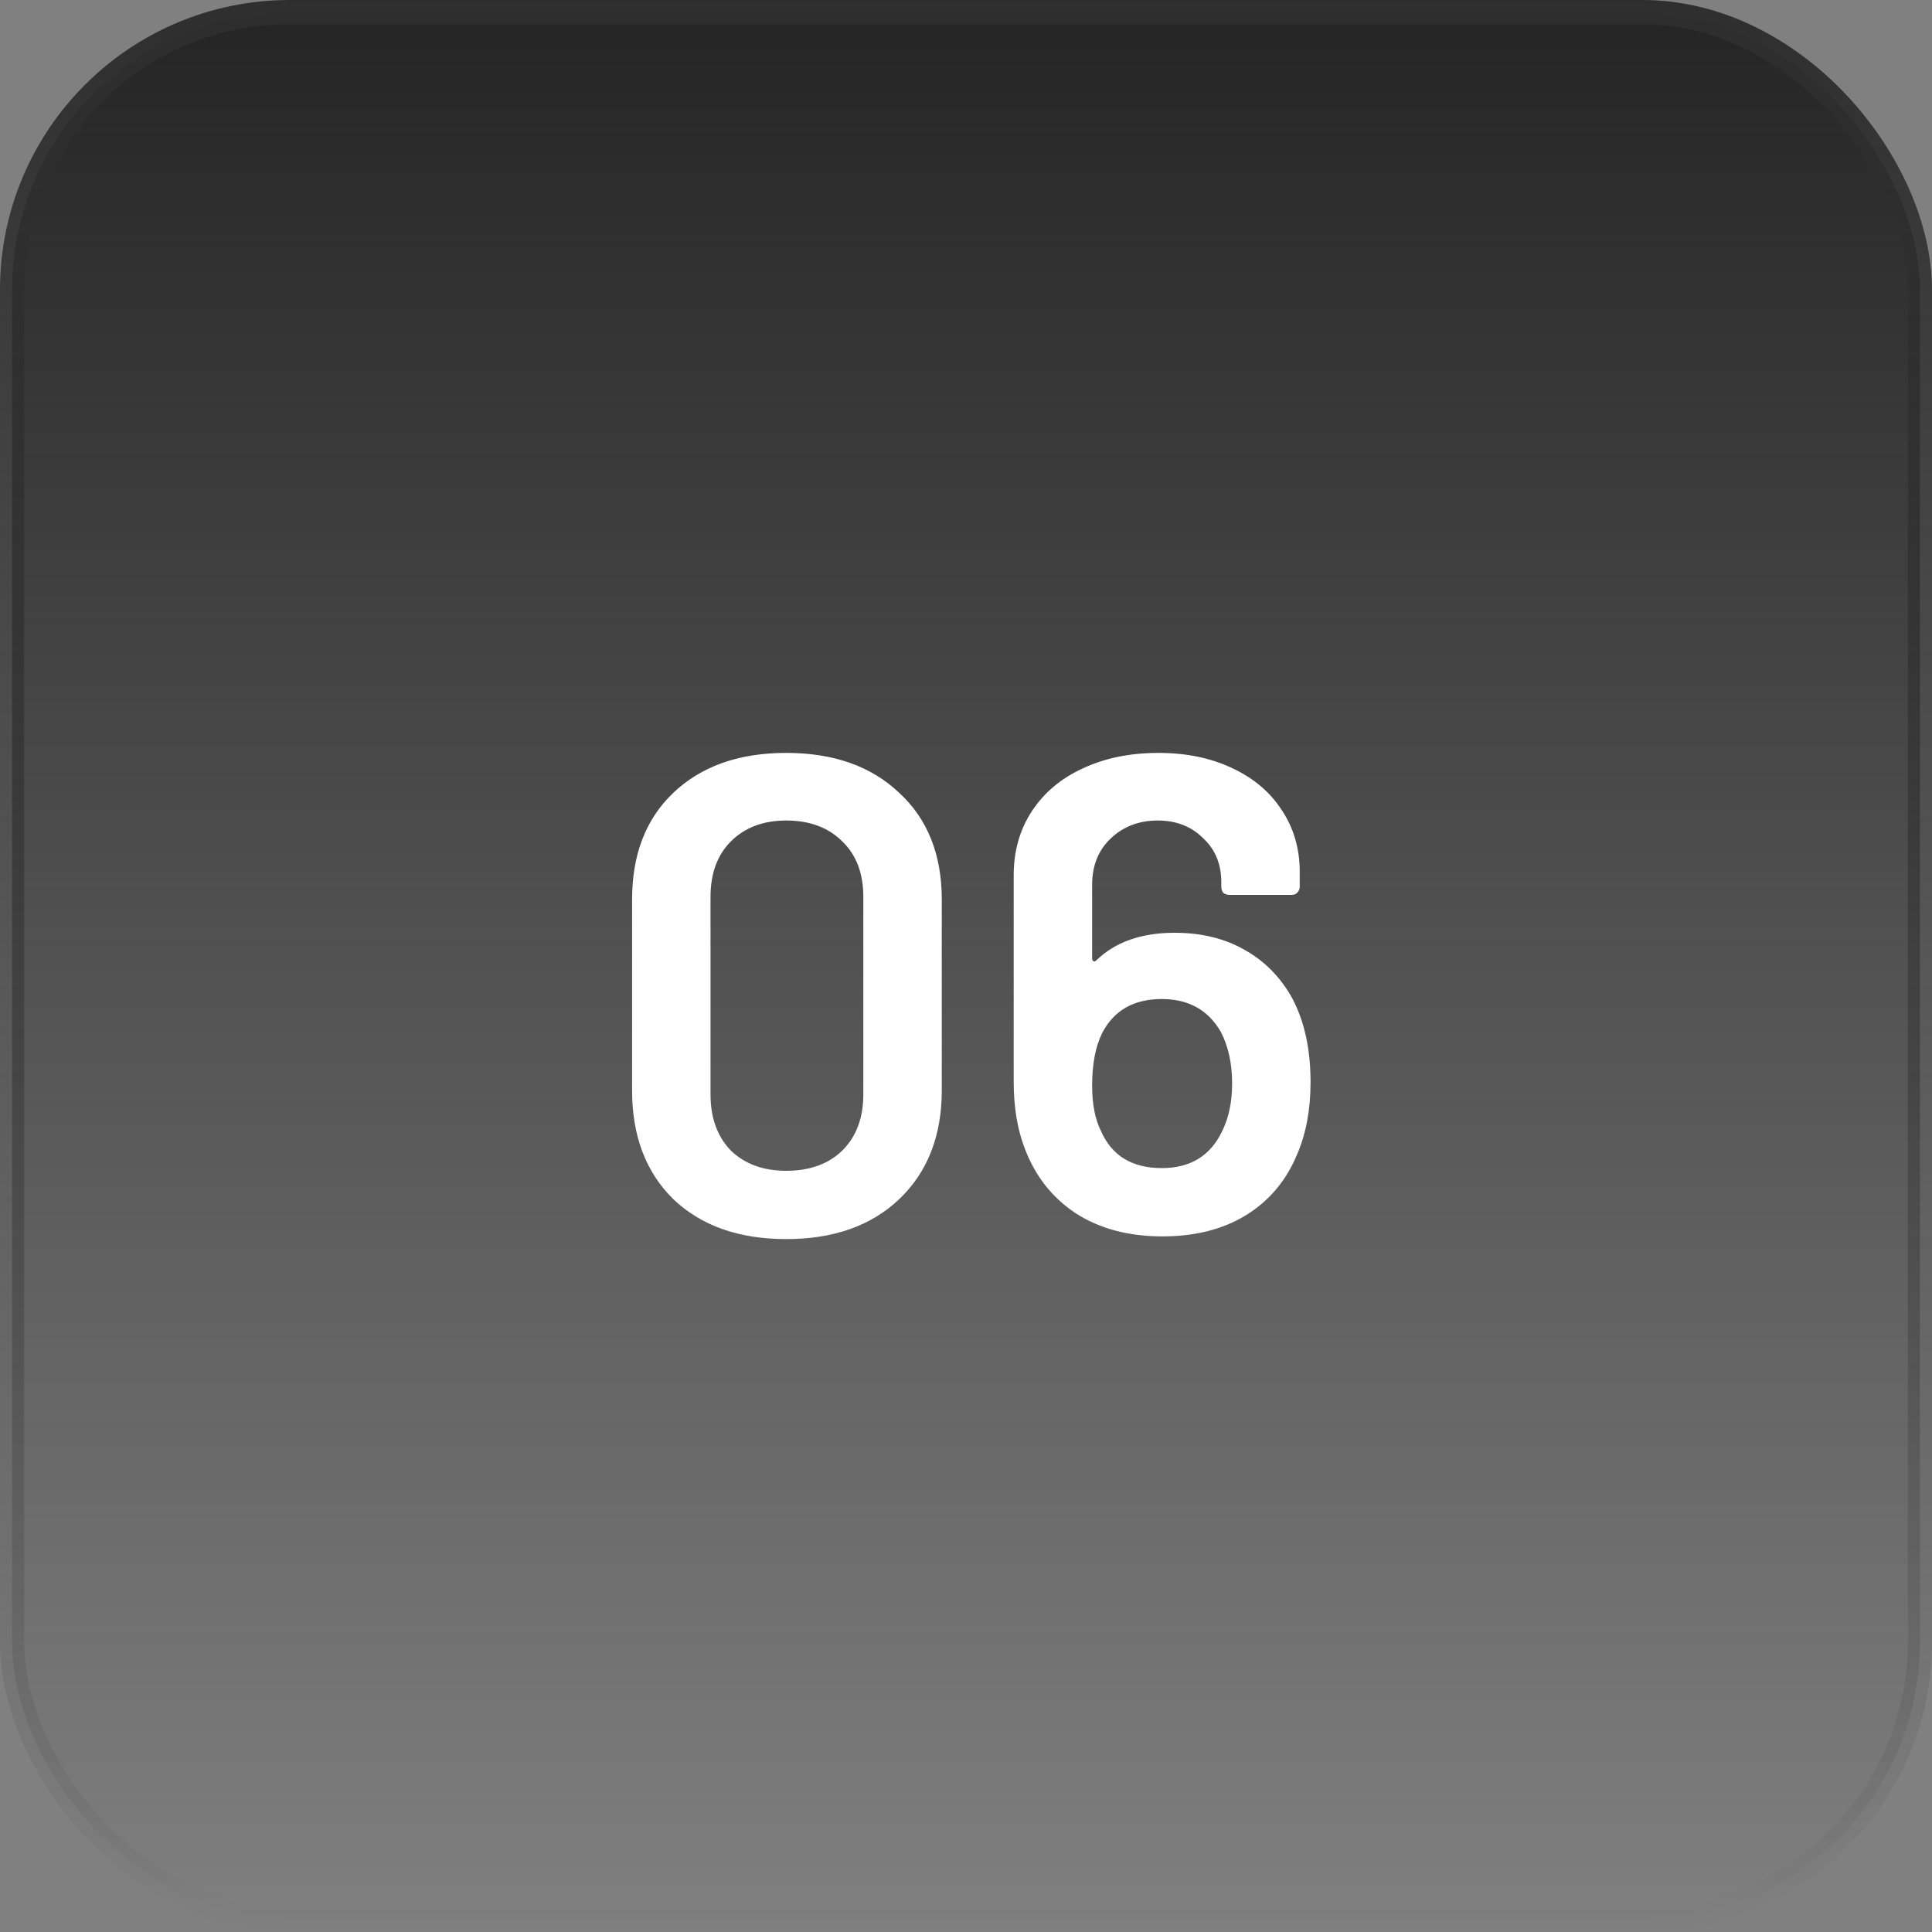
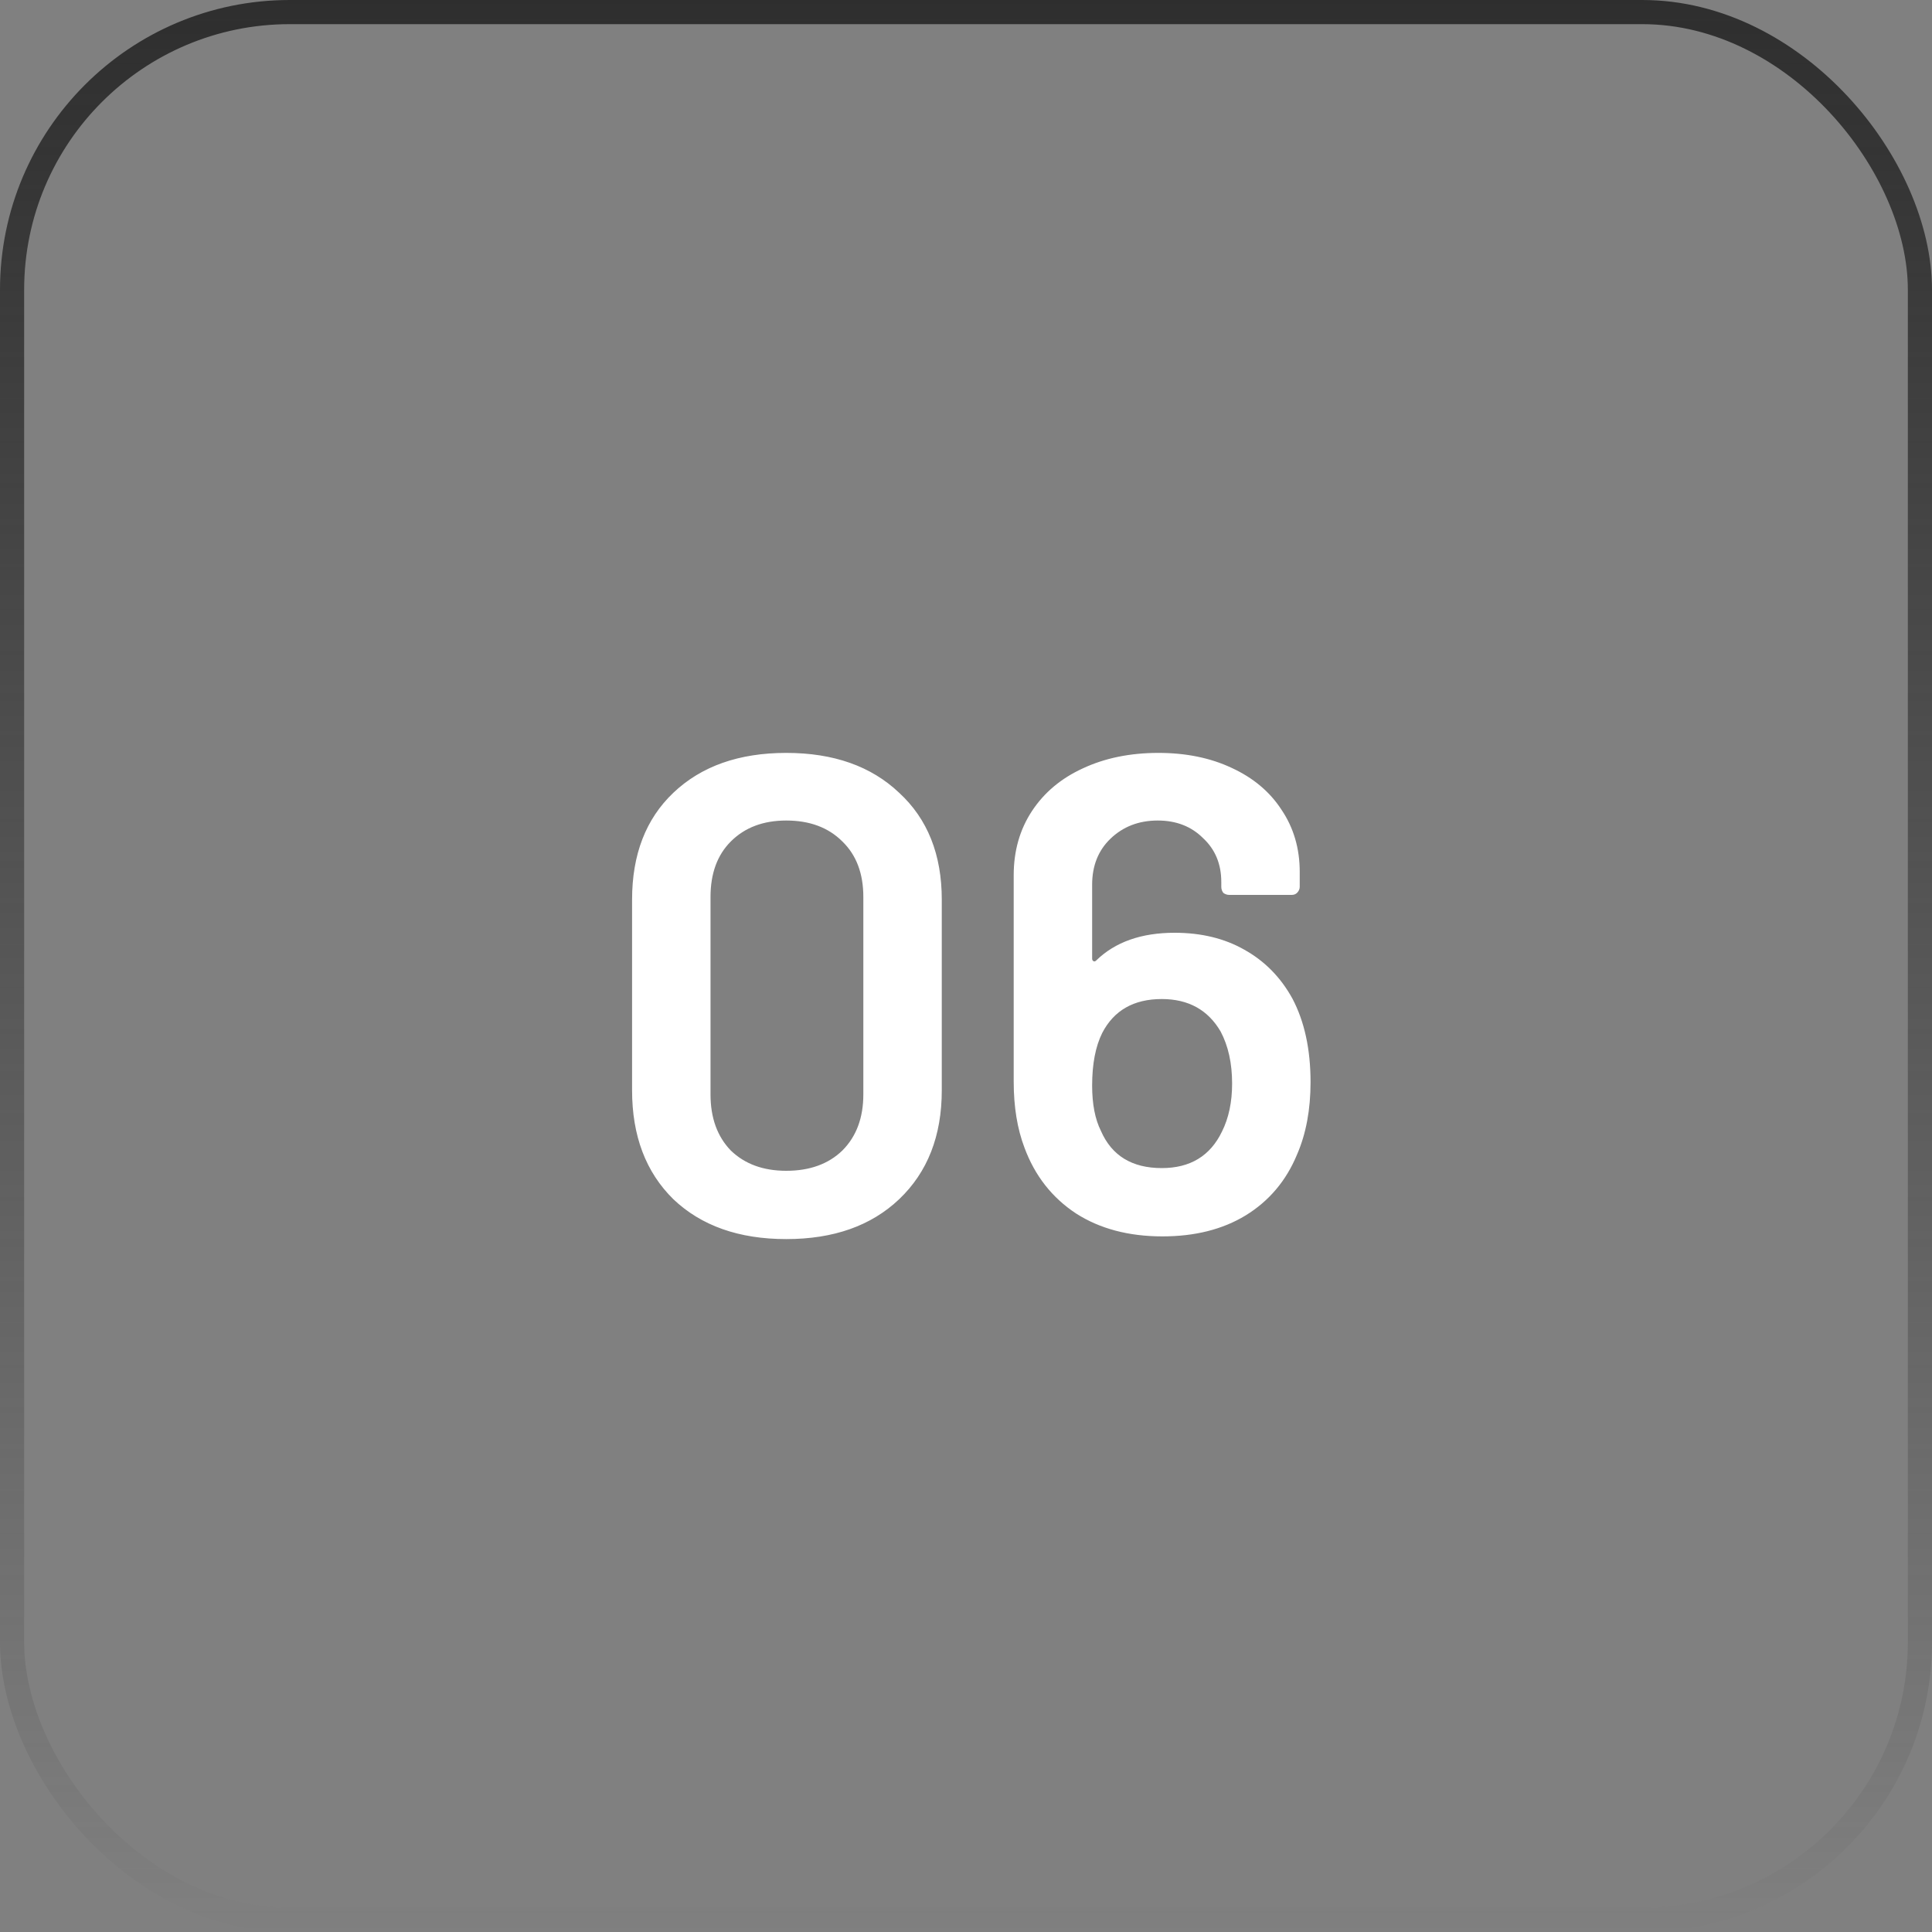
<svg xmlns="http://www.w3.org/2000/svg" width="80" height="80" viewBox="0 0 80 80" fill="none">
  <rect x="0" y="0" width="80" height="80" fill="#808080" stroke="none" />
-   <rect x="0.5" y="0.5" width="79" height="79" rx="11.5" fill="url(#paint0_linear_287_57)" />
  <rect x="0.5" y="0.5" width="79" height="79" rx="11.5" stroke="url(#paint1_linear_287_57)" />
  <path d="M32.557 51.308C30.597 51.308 29.038 50.757 27.881 49.656C26.742 48.536 26.173 47.033 26.173 45.148V37.252C26.173 35.385 26.742 33.911 27.881 32.828C29.038 31.727 30.597 31.176 32.557 31.176C34.517 31.176 36.075 31.727 37.233 32.828C38.409 33.911 38.997 35.385 38.997 37.252V45.148C38.997 47.033 38.409 48.536 37.233 49.656C36.075 50.757 34.517 51.308 32.557 51.308ZM32.557 48.48C33.528 48.48 34.302 48.2 34.881 47.64C35.459 47.061 35.749 46.287 35.749 45.316V37.14C35.749 36.169 35.459 35.404 34.881 34.844C34.302 34.265 33.528 33.976 32.557 33.976C31.605 33.976 30.84 34.265 30.261 34.844C29.701 35.404 29.421 36.169 29.421 37.14V45.316C29.421 46.287 29.701 47.061 30.261 47.64C30.84 48.2 31.605 48.48 32.557 48.48ZM53.511 41.34C54.015 42.292 54.267 43.449 54.267 44.812C54.267 45.951 54.08 46.949 53.707 47.808C53.259 48.891 52.55 49.731 51.579 50.328C50.627 50.907 49.479 51.196 48.135 51.196C46.735 51.196 45.54 50.879 44.551 50.244C43.562 49.591 42.852 48.685 42.423 47.528C42.124 46.744 41.975 45.829 41.975 44.784V36.244C41.975 35.236 42.227 34.349 42.731 33.584C43.235 32.819 43.935 32.231 44.831 31.82C45.745 31.391 46.791 31.176 47.967 31.176C49.105 31.176 50.114 31.381 50.991 31.792C51.887 32.203 52.578 32.781 53.063 33.528C53.567 34.275 53.819 35.133 53.819 36.104V36.72C53.819 36.813 53.782 36.897 53.707 36.972C53.651 37.028 53.576 37.056 53.483 37.056H50.907C50.813 37.056 50.73 37.028 50.655 36.972C50.599 36.897 50.571 36.813 50.571 36.72V36.524C50.571 35.777 50.319 35.171 49.815 34.704C49.33 34.219 48.704 33.976 47.939 33.976C47.155 33.976 46.502 34.228 45.979 34.732C45.475 35.217 45.223 35.852 45.223 36.636V39.688C45.223 39.744 45.242 39.781 45.279 39.8C45.316 39.819 45.353 39.809 45.391 39.772C46.175 39.007 47.258 38.624 48.639 38.624C49.74 38.624 50.702 38.857 51.523 39.324C52.363 39.791 53.026 40.463 53.511 41.34ZM50.599 46.856C50.879 46.296 51.019 45.633 51.019 44.868C51.019 44.028 50.86 43.309 50.543 42.712C50.02 41.816 49.208 41.368 48.107 41.368C46.95 41.368 46.128 41.835 45.643 42.768C45.363 43.328 45.223 44.056 45.223 44.952C45.223 45.717 45.344 46.343 45.587 46.828C46.035 47.855 46.875 48.368 48.107 48.368C49.283 48.368 50.114 47.864 50.599 46.856Z" fill="white" />
  <defs>
    <linearGradient id="paint0_linear_287_57" x1="40" y1="0" x2="40" y2="80" gradientUnits="userSpaceOnUse">
      <stop stop-color="#242424" />
      <stop offset="1" stop-color="#242424" stop-opacity="0" />
    </linearGradient>
    <linearGradient id="paint1_linear_287_57" x1="40" y1="0" x2="40" y2="80" gradientUnits="userSpaceOnUse">
      <stop stop-color="#2E2E2E" />
      <stop offset="1" stop-color="#2E2E2E" stop-opacity="0" />
    </linearGradient>
  </defs>
</svg>